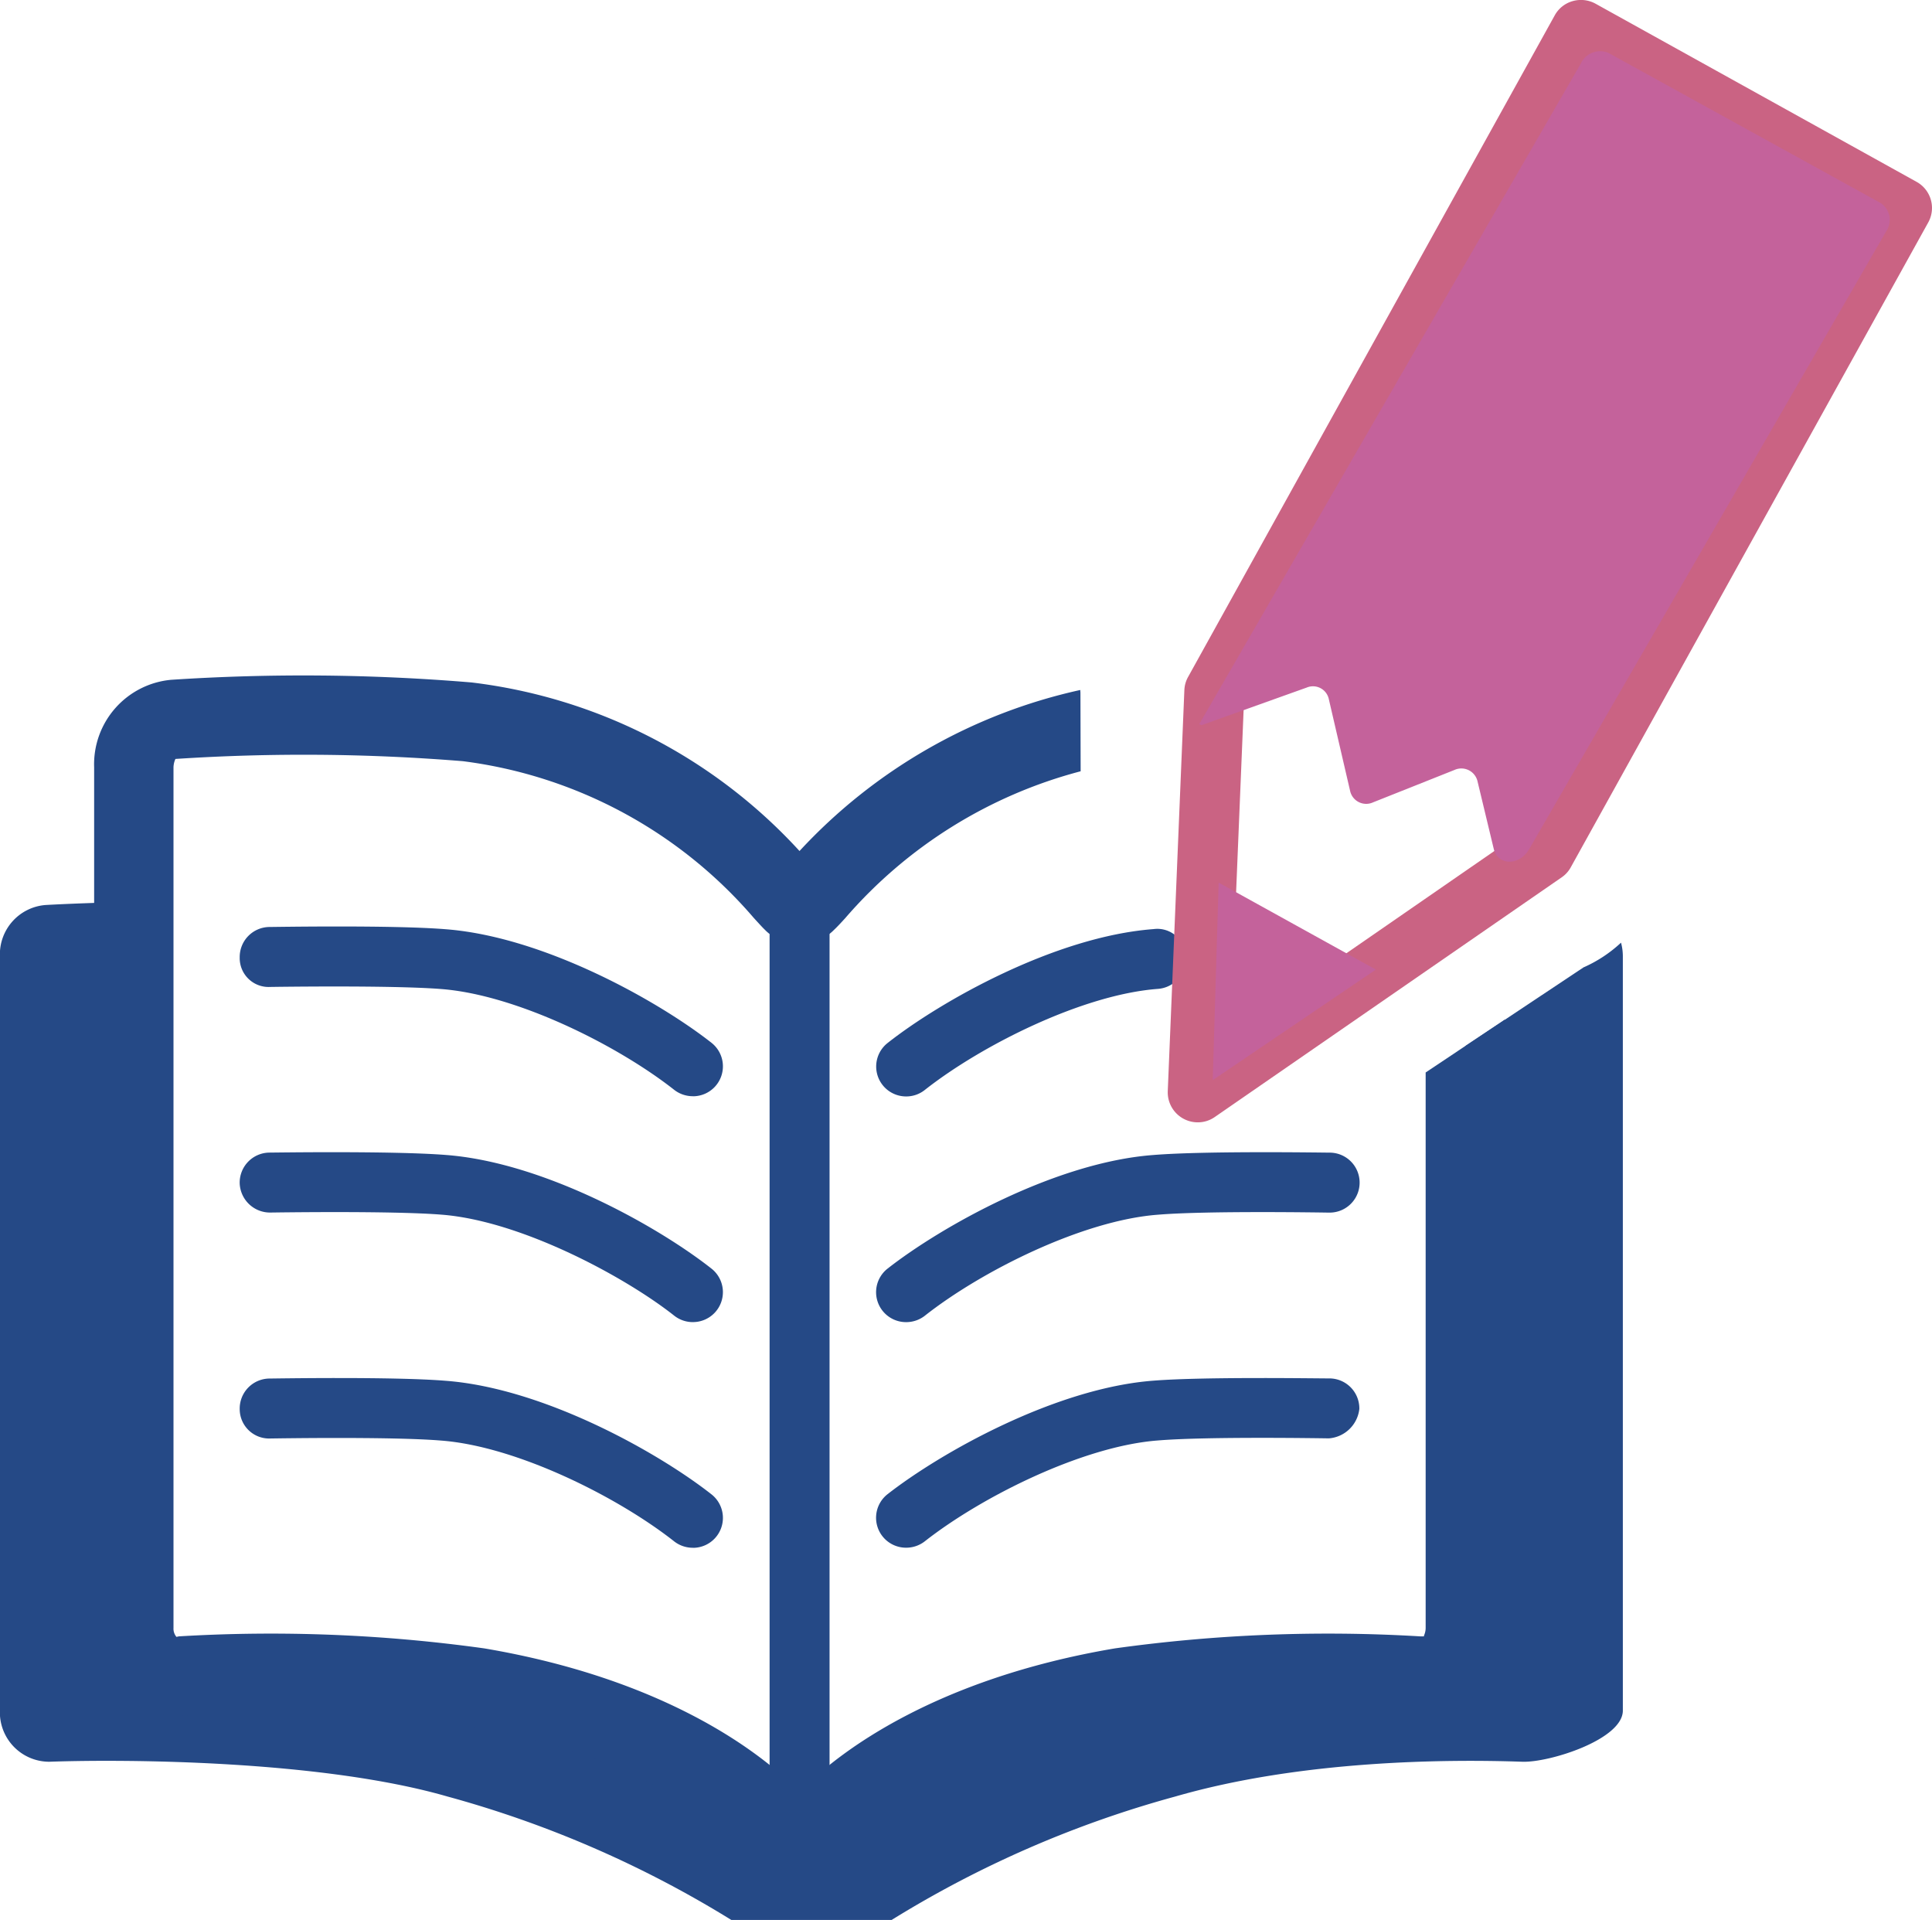
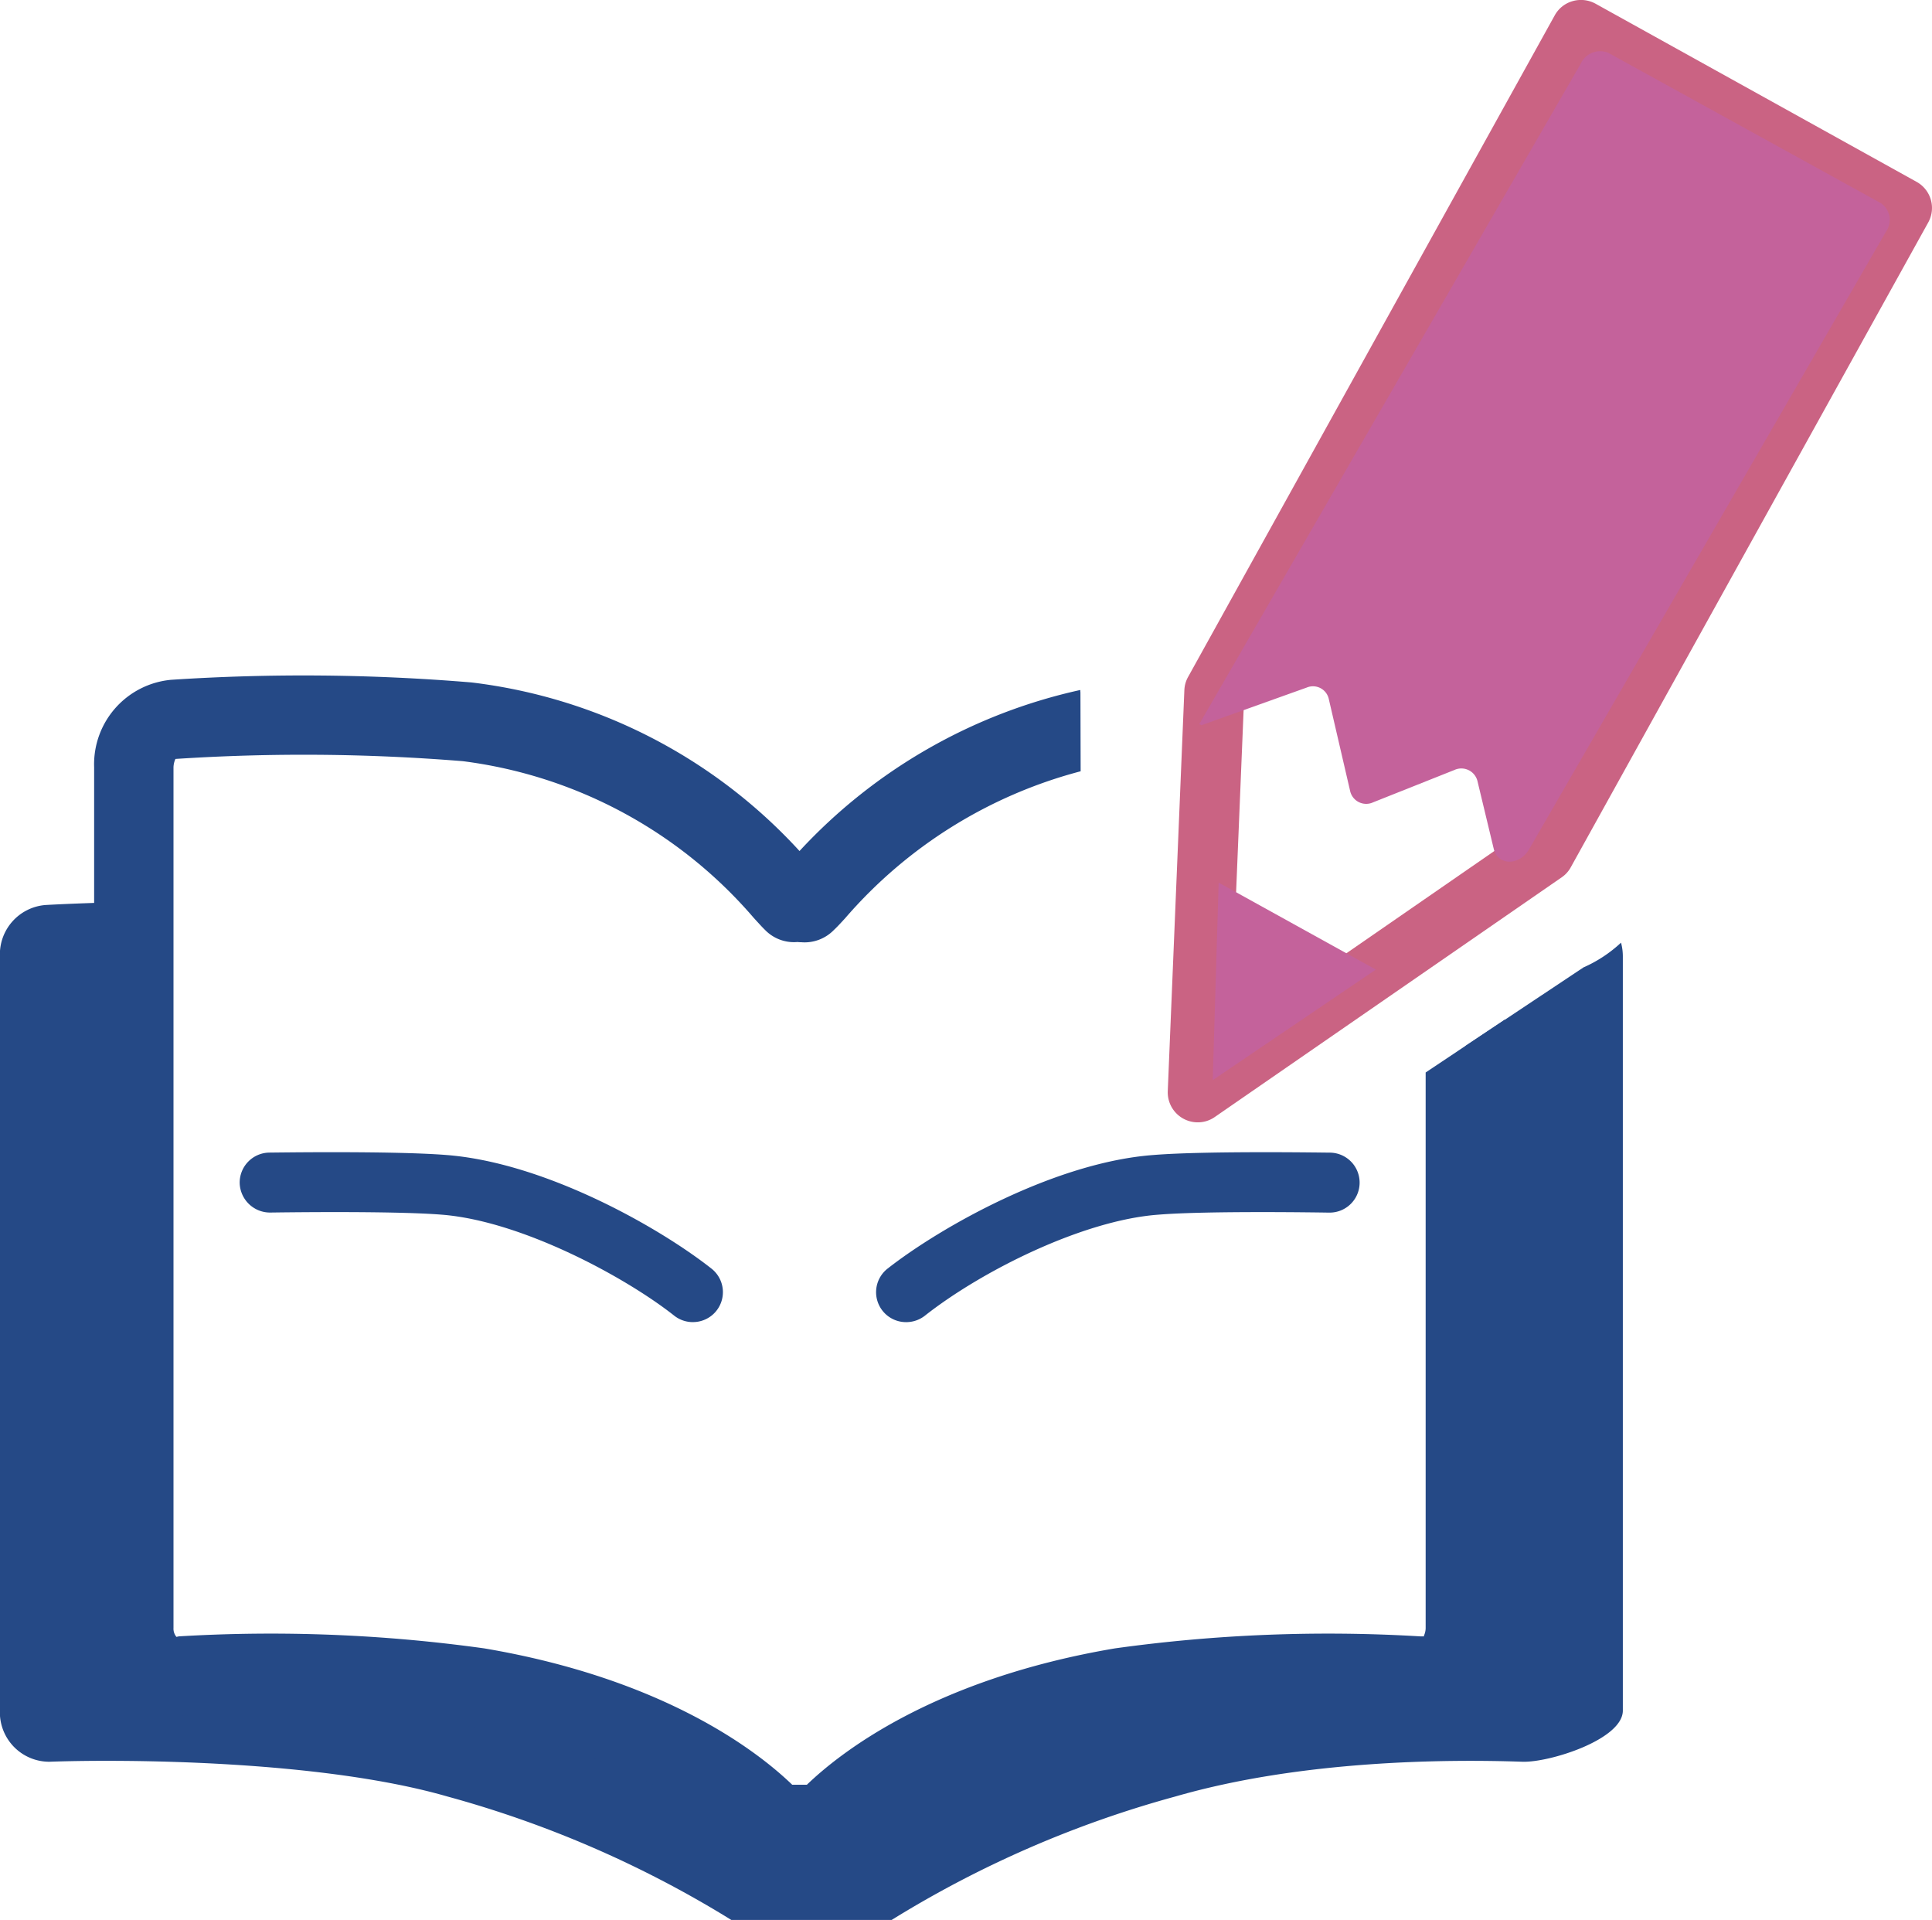
<svg xmlns="http://www.w3.org/2000/svg" width="93.051" height="92.453" viewBox="0 0 93.051 92.453">
  <g id="组_610" data-name="组 610" transform="translate(-104.009 -459.611)">
    <g id="组_610-2" data-name="组 610" transform="translate(141.076 501.62)">
-       <path id="路径_1018" data-name="路径 1018" d="M113,515.456a1.446,1.446,0,0,1-1.444-1.444v-44.4a1.444,1.444,0,0,1,2.888,0v44.4A1.446,1.446,0,0,1,113,515.456Z" transform="translate(-111.557 -468.165)" fill="#254986" />
-     </g>
+       </g>
    <g id="组_611" data-name="组 611" transform="translate(146.208 504.336)">
-       <path id="路径_1019" data-name="路径 1019" d="M114.046,476.791a1.441,1.441,0,0,1-.894-2.573c2.549-2.009,8.064-5.127,12.807-5.485a1.362,1.362,0,0,1,1.547,1.326,1.442,1.442,0,0,1-1.326,1.552c-3.634.27-8.506,2.716-11.241,4.872A1.433,1.433,0,0,1,114.046,476.791Z" transform="translate(-112.602 -468.718)" fill="#254986" />
-     </g>
+       </g>
    <g id="组_612" data-name="组 612" transform="translate(146.207 515.094)">
      <path id="路径_1020" data-name="路径 1020" d="M114.047,479.092a1.442,1.442,0,0,1-.894-2.578c2.554-2,8.073-5.122,12.812-5.471,2.549-.206,8.25-.113,8.491-.113a1.444,1.444,0,0,1-.025,2.888h-.025c-.054,0-5.795-.1-8.221.1-3.634.27-8.506,2.711-11.246,4.872A1.458,1.458,0,0,1,114.047,479.092Z" transform="translate(-112.602 -470.909)" fill="#254986" />
    </g>
    <g id="组_613" data-name="组 613" transform="translate(146.206 525.967)">
-       <path id="路径_1021" data-name="路径 1021" d="M114.047,481.295a1.442,1.442,0,0,1-.894-2.578c2.563-2,8.083-5.112,12.812-5.466,2.539-.2,8.25-.1,8.491-.108a1.446,1.446,0,0,1,1.419,1.468,1.6,1.6,0,0,1-1.468,1.419c-.054,0-5.795-.1-8.221.1-3.624.27-8.5,2.706-11.246,4.862A1.457,1.457,0,0,1,114.047,481.295Z" transform="translate(-112.602 -473.123)" fill="#254986" />
-     </g>
+       </g>
    <g id="组_614" data-name="组 614" transform="translate(115.554 504.225)">
-       <path id="路径_1022" data-name="路径 1022" d="M128.189,476.869a1.457,1.457,0,0,1-.894-.3c-2.73-2.151-7.6-4.587-11.241-4.862-2.426-.191-8.172-.1-8.226-.1a1.391,1.391,0,0,1-1.468-1.419,1.446,1.446,0,0,1,1.419-1.468c.241,0,5.947-.1,8.5.108,4.749.363,10.259,3.472,12.8,5.466a1.442,1.442,0,0,1-.894,2.578Z" transform="translate(-106.36 -468.696)" fill="#254986" />
-     </g>
+       </g>
    <g id="组_615" data-name="组 615" transform="translate(115.554 515.095)">
      <path id="路径_1023" data-name="路径 1023" d="M128.189,479.09a1.447,1.447,0,0,1-.9-.309c-2.333-1.846-7.366-4.577-11.231-4.867-2.426-.192-8.172-.1-8.231-.1a1.462,1.462,0,0,1-1.468-1.419,1.446,1.446,0,0,1,1.419-1.468c.236,0,5.942-.088,8.5.113,4.749.354,10.259,3.467,12.807,5.476a1.442,1.442,0,0,1-.9,2.573Z" transform="translate(-106.36 -470.909)" fill="#254986" />
    </g>
    <g id="组_616" data-name="组 616" transform="translate(115.554 525.964)">
-       <path id="路径_1024" data-name="路径 1024" d="M128.189,481.3a1.458,1.458,0,0,1-.894-.3c-2.735-2.156-7.6-4.587-11.236-4.862-2.426-.2-8.172-.1-8.231-.1a1.416,1.416,0,0,1-1.468-1.419,1.446,1.446,0,0,1,1.419-1.468c.236,0,5.942-.1,8.5.108,4.739.358,10.249,3.462,12.8,5.466a1.442,1.442,0,0,1-.894,2.578Z" transform="translate(-106.36 -473.122)" fill="#254986" />
-     </g>
+       </g>
    <g id="组_617" data-name="组 617" transform="translate(104.009 503.034)">
      <path id="路径_1025" data-name="路径 1025" d="M180.259,471.625l-5.677,3.777v28.031a2.164,2.164,0,0,1-2.063,2.308,72.155,72.155,0,0,0-14.5.555c-10.49,1.768-14.335,6.585-14.335,6.585h-2.342s-3.84-4.817-14.34-6.585a72.09,72.09,0,0,0-14.492-.555,2.161,2.161,0,0,1-2.063-2.308v-34.98c-1.738.044-3.241.1-4.253.157a2.386,2.386,0,0,0-2.19,2.455V507.4a2.381,2.381,0,0,0,2.377,2.465c3.585-.128,13.082-.088,19.182,1.675a52.044,52.044,0,0,1,13.667,5.942h7.725a51.863,51.863,0,0,1,13.657-5.942c6.1-1.763,13.132-1.8,16.721-1.675,1.3.044,4.837-1.07,4.837-2.465V471.066a2.51,2.51,0,0,0-.088-.643,6.481,6.481,0,0,1-1.827,1.2" transform="translate(-104.009 -468.453)" fill="#254986" />
    </g>
    <g id="组_618" data-name="组 618" transform="translate(160.251 459.611)">
      <path id="路径_1026" data-name="路径 1026" d="M116.907,513.656a1.445,1.445,0,0,1-1.444-1.5l.8-19.319a1.415,1.415,0,0,1,.187-.643l17.65-31.842a1.425,1.425,0,0,1,.864-.687,1.457,1.457,0,0,1,1.1.123l15.464,8.579a1.437,1.437,0,0,1,.56,1.959l-17.208,31.036a1.4,1.4,0,0,1-.437.491L117.727,513.4A1.42,1.42,0,0,1,116.907,513.656Zm2.23-20.355-.663,16.078,14.05-9.709,16.343-29.48-12.945-7.175Zm14.487,7.366h0Z" transform="translate(-115.462 -459.611)" fill="#ca6383" />
    </g>
    <g id="组_619" data-name="组 619" transform="translate(161.77 462.062)">
      <path id="路径_1027" data-name="路径 1027" d="M115.771,492.527l18.376-31.807a1.027,1.027,0,0,1,1.326-.516l13.127,7.239a.979.979,0,0,1,.246,1.37l-17.183,29.73c-.462.815-1.508.81-1.709-.005l-.781-3.251a.8.8,0,0,0-1.115-.55l-3.914,1.557a.793.793,0,0,1-1.11-.555l-1.021-4.4a.78.78,0,0,0-1.071-.57l-5.068,1.812Z" transform="translate(-115.771 -460.11)" fill="#c4629b" />
    </g>
    <g id="组_620" data-name="组 620" transform="translate(162.418 502.111)">
      <path id="路径_1028" data-name="路径 1028" d="M116.188,468.265l-.285,9.512,7.857-5.323Z" transform="translate(-115.903 -468.265)" fill="#c4629b" />
    </g>
    <g id="组_621" data-name="组 621" transform="translate(108.542 492.133)">
      <path id="路径_1029" data-name="路径 1029" d="M169.063,485.355V512.1c0,.255-.108.393-.079.408l-.187,0a74.482,74.482,0,0,0-14.7.579c-8.761,1.483-13.249,5.038-14.836,6.566h-.707c-1.581-1.527-6.07-5.083-14.831-6.566a74.509,74.509,0,0,0-14.708-.579l-.118.025a.612.612,0,0,1-.142-.427V470.657a1.051,1.051,0,0,1,.093-.4,94.674,94.674,0,0,1,13.844.108,22.141,22.141,0,0,1,14.016,7.553c.246.27.422.462.535.57a1.937,1.937,0,0,0,1.571.584.892.892,0,0,0,.162.01,1.969,1.969,0,0,0,1.591-.594c.118-.108.3-.3.545-.57a22.549,22.549,0,0,1,11.334-7.067l-.01-3.806c-.01-.034,0-.069-.01-.108a26.039,26.039,0,0,0-13.52,7.754,25.538,25.538,0,0,0-15.793-8.117,97.352,97.352,0,0,0-14.472-.128,4.085,4.085,0,0,0-3.708,4.214V512.1a4.391,4.391,0,0,0,1.306,3.158,3.736,3.736,0,0,0,2.74,1.066l.177,0a69.548,69.548,0,0,1,13.927.53c9.522,1.606,13.141,5.868,13.161,5.9a1.909,1.909,0,0,0,1.493.722h2.342a1.928,1.928,0,0,0,1.473-.7c.039-.049,3.659-4.312,13.181-5.918a69.5,69.5,0,0,1,13.922-.53l.182,0a3.788,3.788,0,0,0,2.735-1.066,4.375,4.375,0,0,0,1.311-3.158v-29.3Z" transform="translate(-104.932 -466.233)" fill="#254986" />
    </g>
  </g>
</svg>